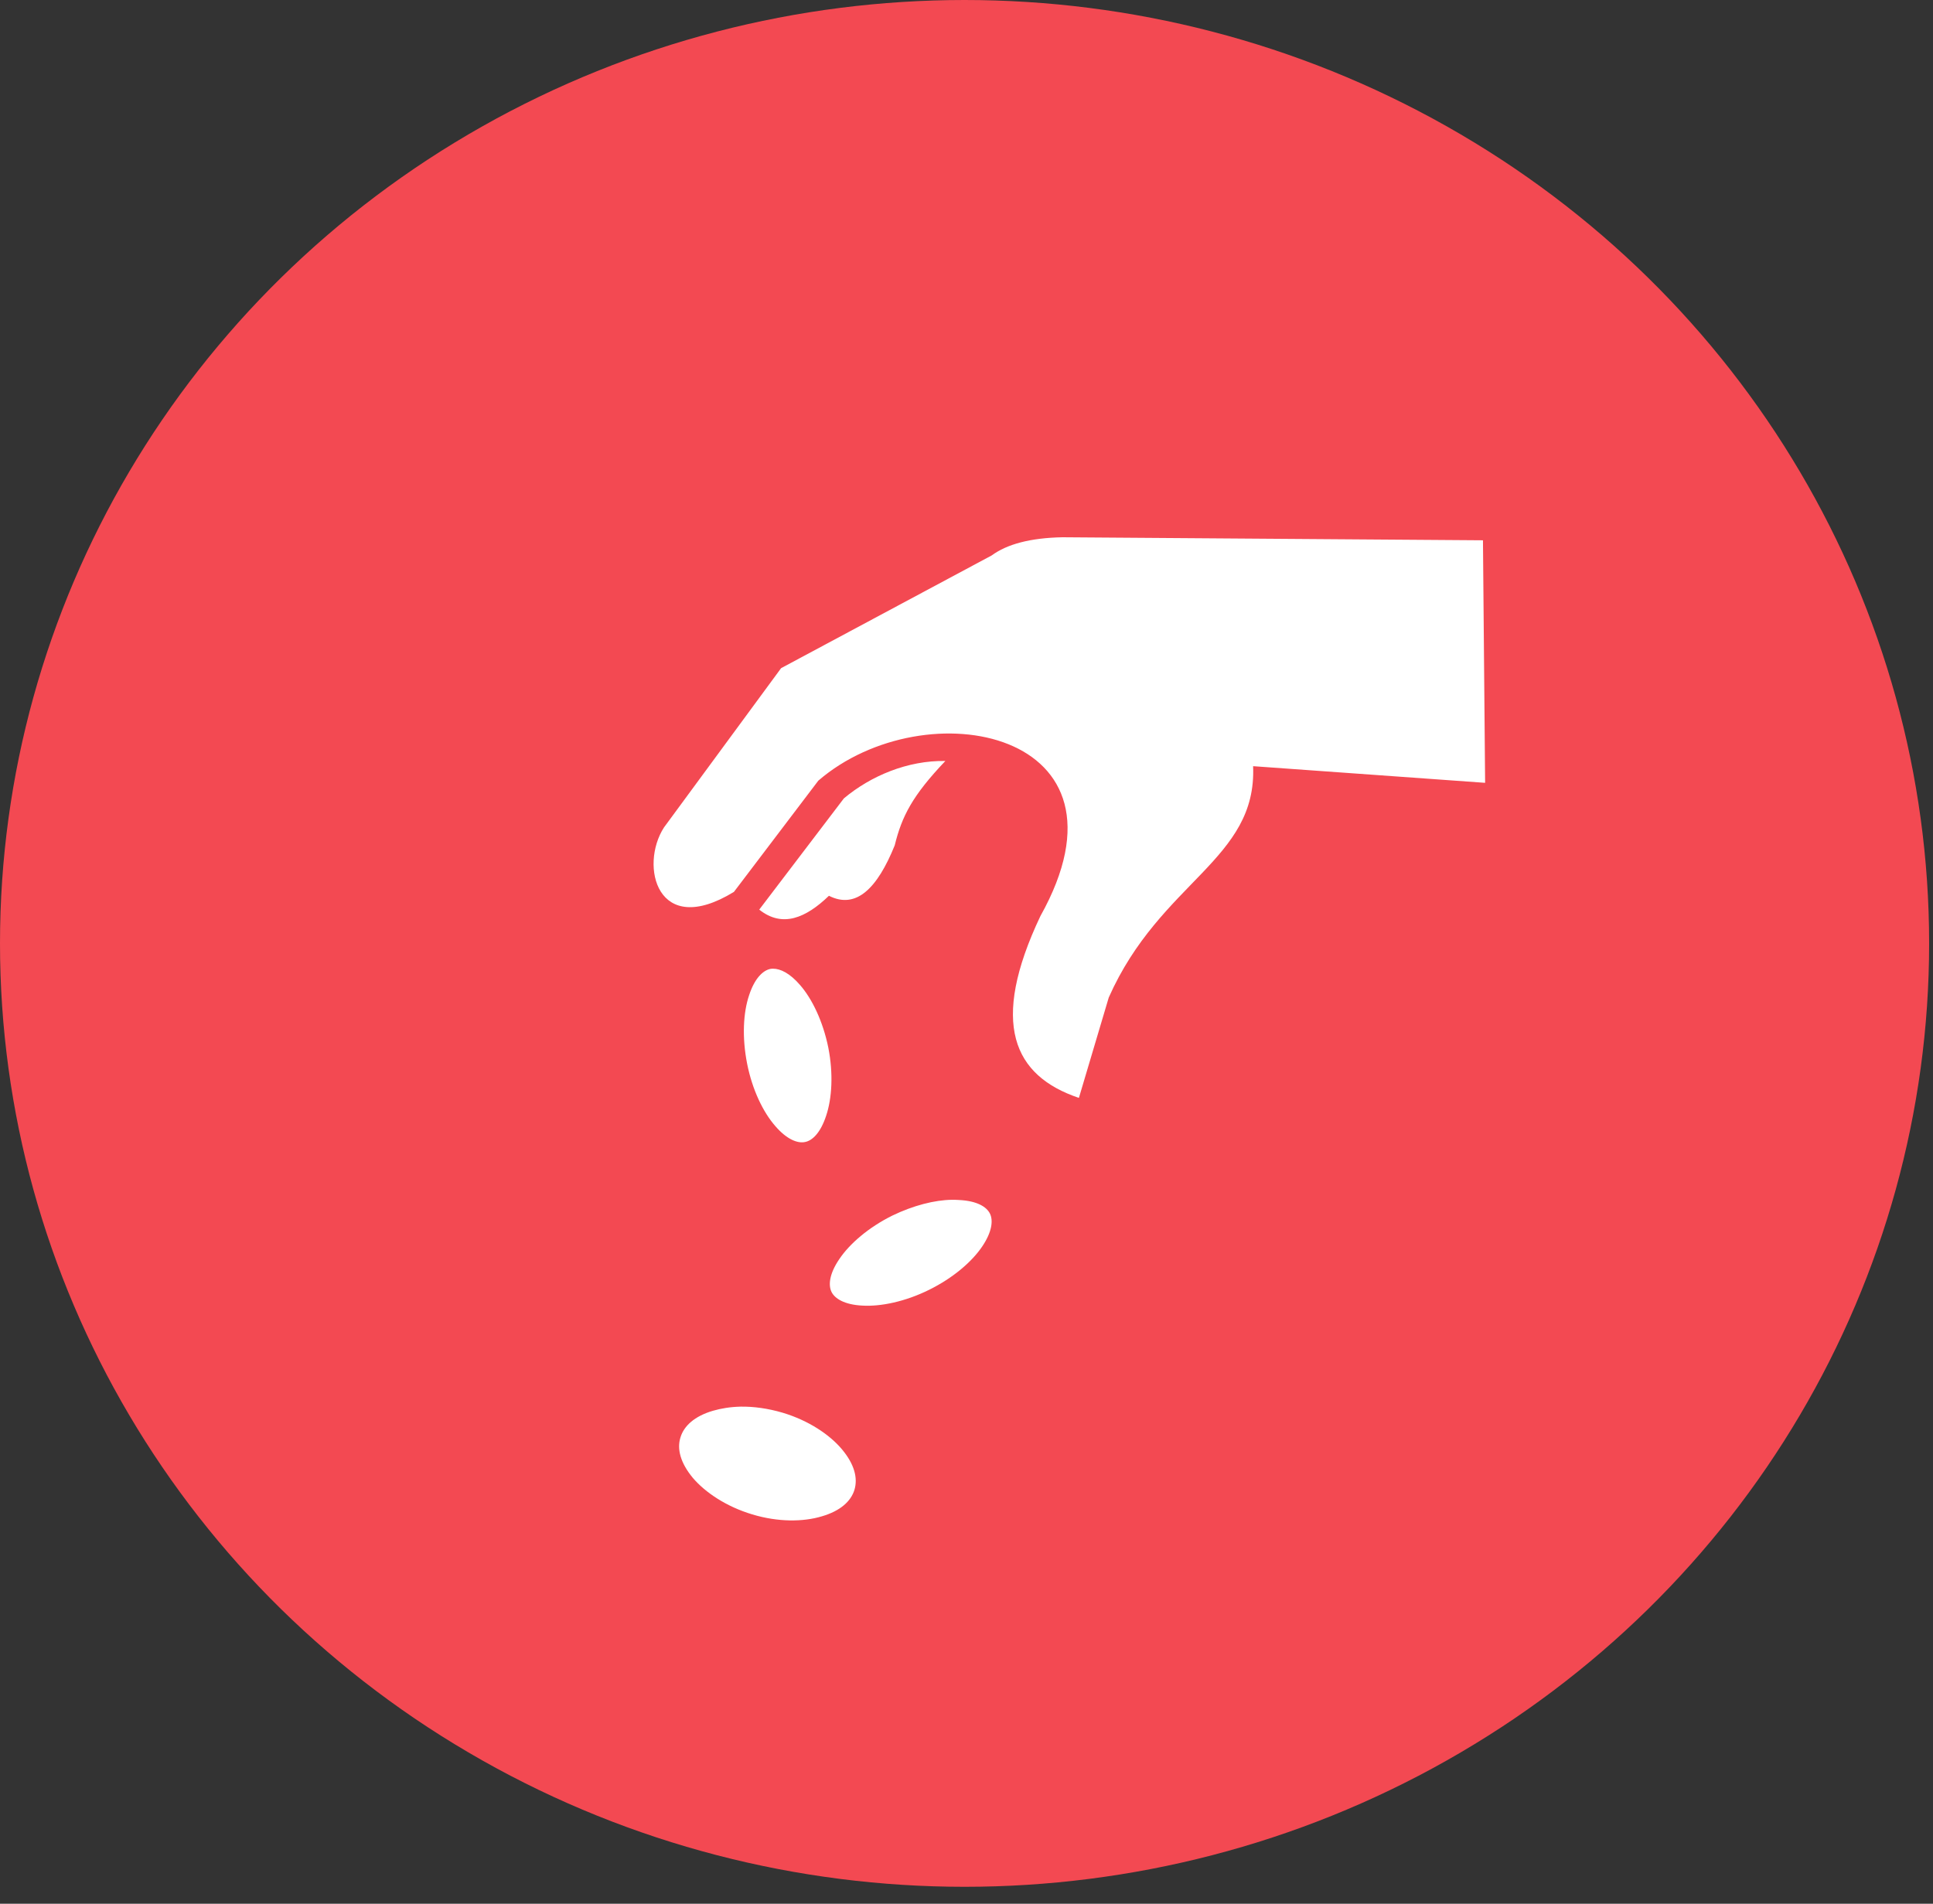
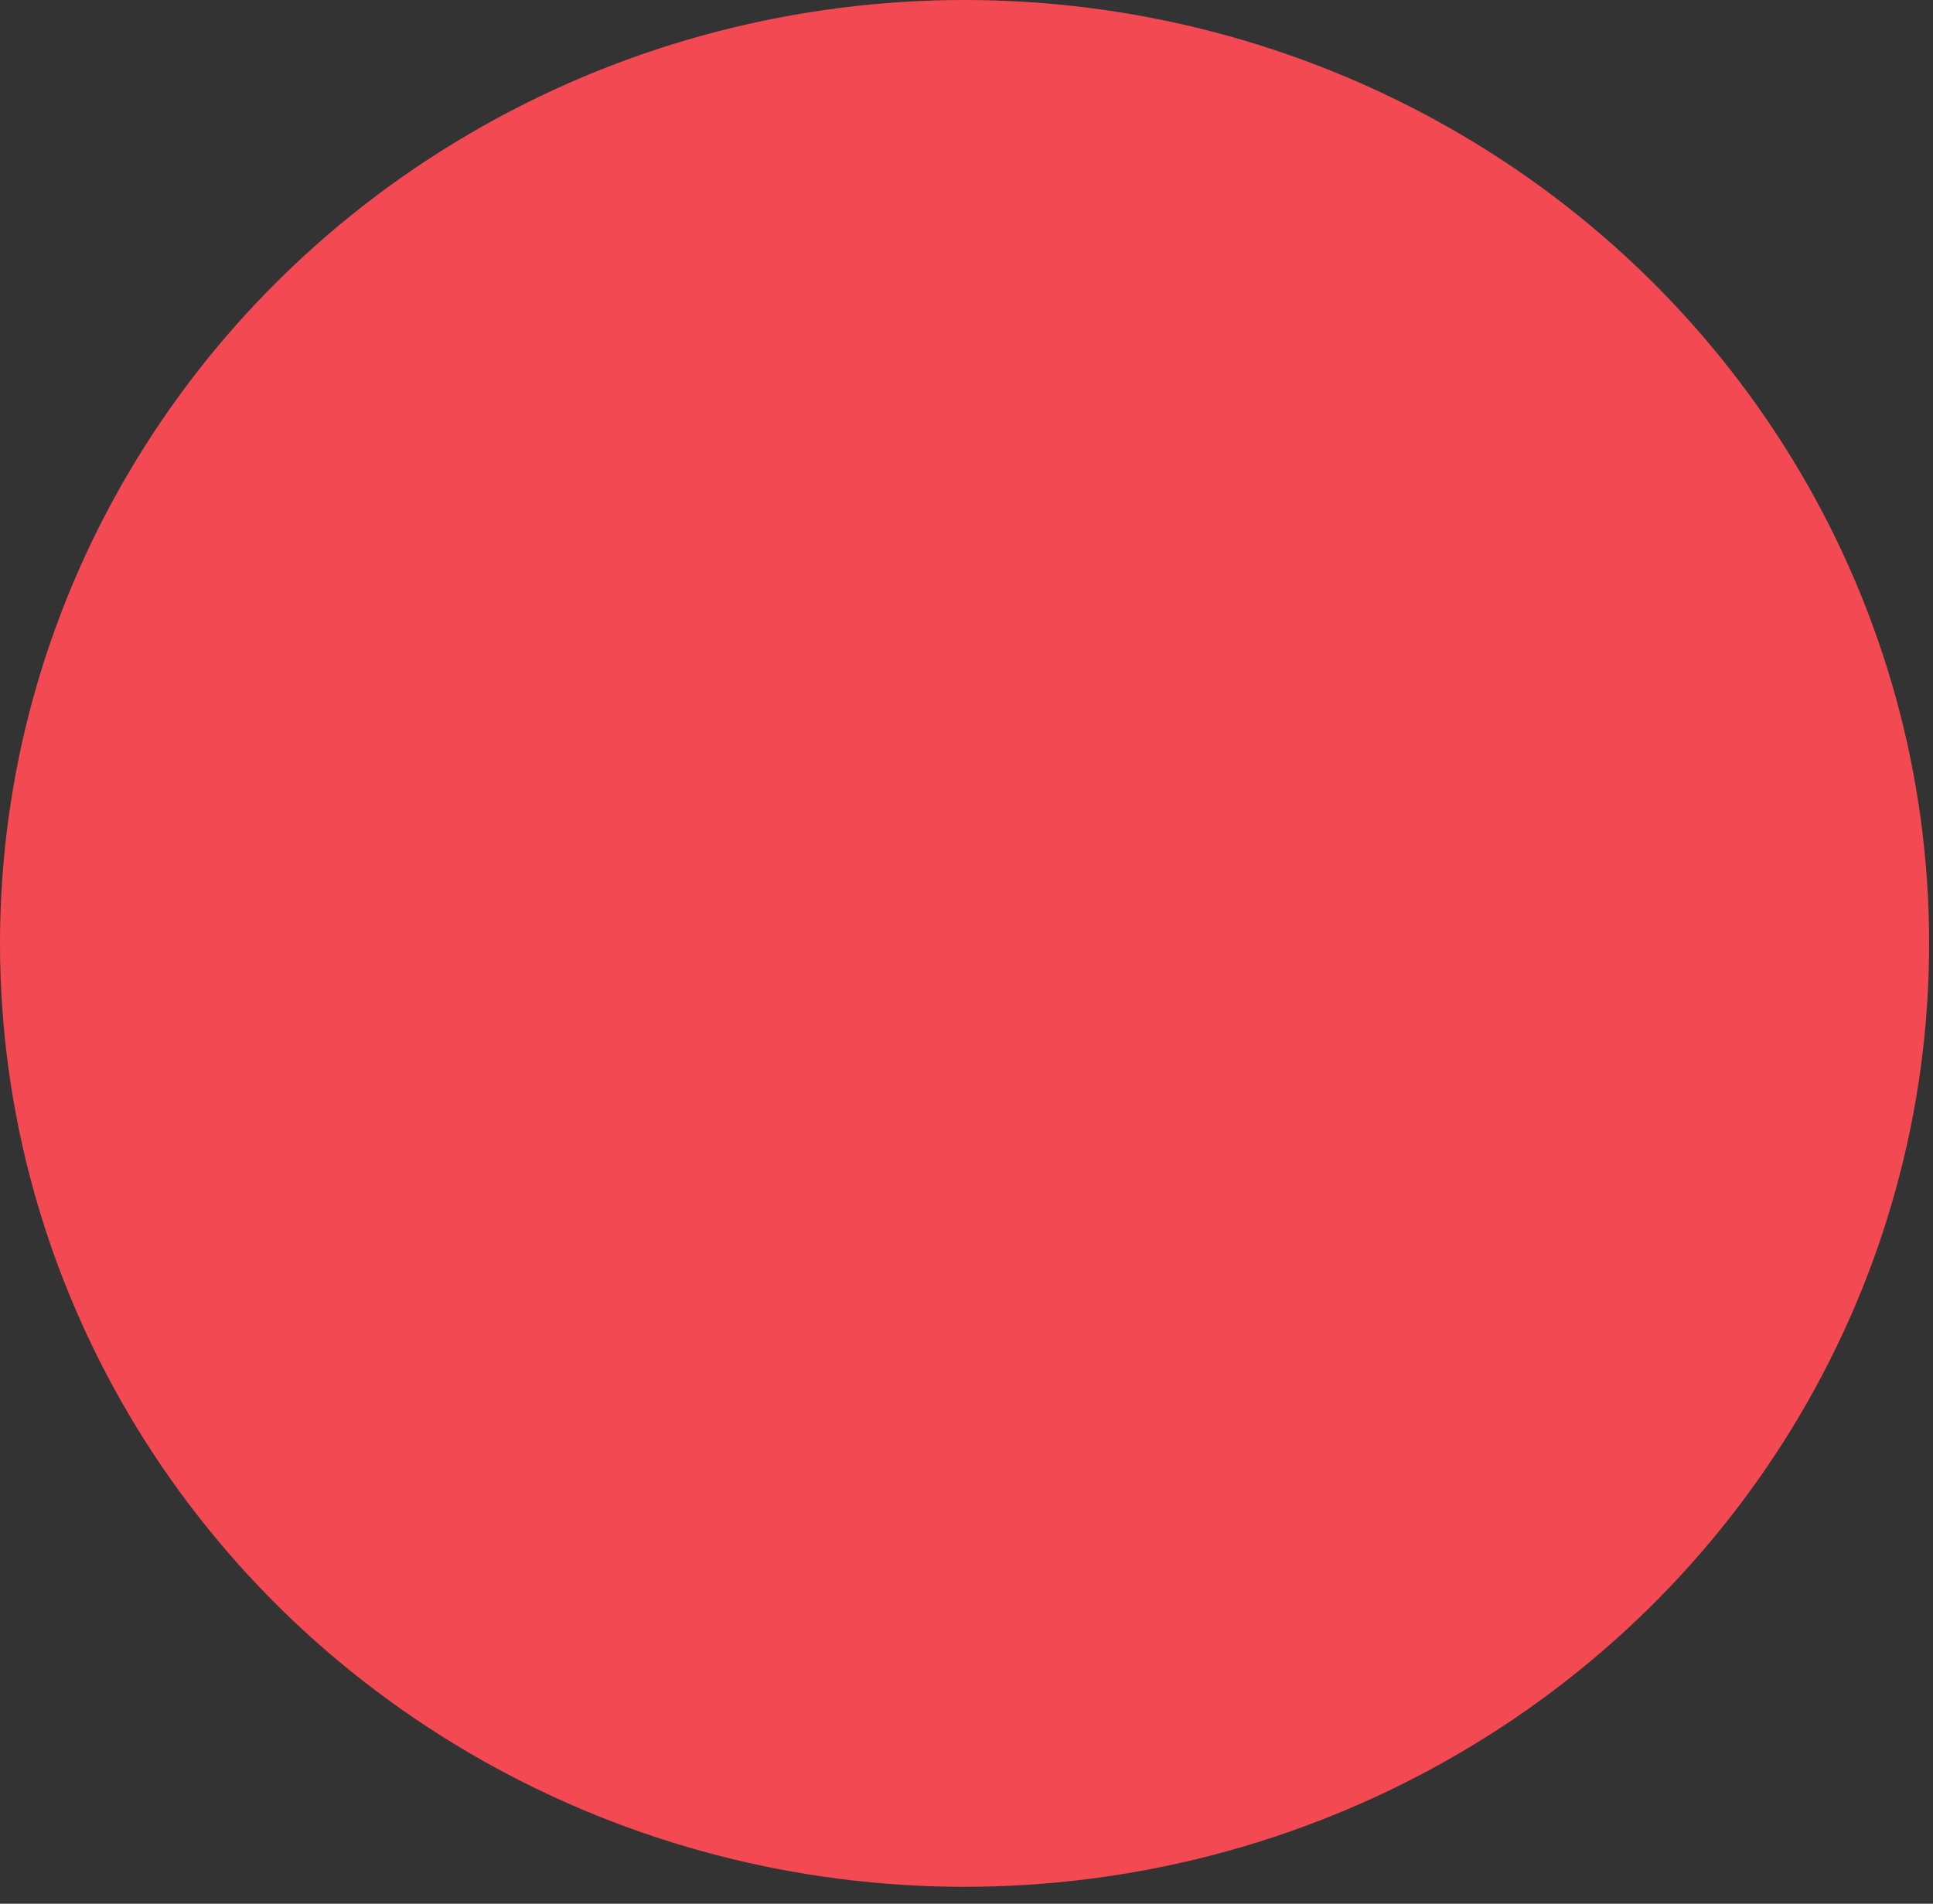
<svg xmlns="http://www.w3.org/2000/svg" width="67" height="66" viewBox="0 0 67 66" fill="none">
  <rect x="0" y="0" width="67" height="66" fill="#333333" stroke="none" />
  <ellipse cx="33.433" cy="32.706" rx="33.433" ry="32.706" fill="#F34952" />
-   <path d="M36.826 18.626C35.708 18.648 34.905 18.866 34.373 19.256L27.074 23.164L23.015 28.685C22.16 30.005 22.768 32.556 25.439 30.92L28.364 27.064C32.077 23.862 39.654 25.332 36.061 31.76C34.298 35.481 35.123 37.296 37.396 38.062L38.431 34.581C40.224 30.545 43.57 29.817 43.434 26.562L51.476 27.139L51.401 18.731L36.826 18.626ZM32.767 26.382C31.462 26.359 30.179 26.899 29.249 27.68L26.316 31.535C27.119 32.173 27.929 31.828 28.732 31.055C29.677 31.535 30.412 30.793 31.012 29.307C31.26 28.295 31.627 27.582 32.767 26.382ZM26.796 33.583C26.766 33.583 26.729 33.583 26.699 33.591C26.451 33.643 26.159 33.906 25.964 34.506C25.761 35.106 25.716 35.961 25.896 36.876C26.076 37.784 26.451 38.557 26.871 39.037C27.276 39.509 27.651 39.644 27.899 39.592C28.154 39.547 28.439 39.277 28.634 38.684C28.837 38.084 28.889 37.221 28.709 36.314C28.522 35.399 28.146 34.626 27.734 34.153C27.374 33.733 27.044 33.583 26.796 33.583ZM32.992 41.595C32.4 41.602 31.657 41.79 30.93 42.142C30.097 42.555 29.444 43.125 29.092 43.65C28.739 44.168 28.709 44.558 28.822 44.79C28.934 45.016 29.264 45.233 29.894 45.263C30.524 45.3 31.372 45.128 32.205 44.715C33.038 44.303 33.69 43.74 34.043 43.215C34.395 42.697 34.425 42.3 34.313 42.075C34.2 41.842 33.87 41.632 33.24 41.602C33.157 41.595 33.083 41.595 32.992 41.595ZM25.671 48.766C25.318 48.774 24.996 48.826 24.711 48.909C24.073 49.096 23.706 49.434 23.586 49.831C23.458 50.236 23.586 50.717 24.013 51.234C24.448 51.744 25.176 52.232 26.076 52.502C26.969 52.772 27.839 52.764 28.484 52.569C29.129 52.382 29.497 52.044 29.617 51.647C29.737 51.242 29.617 50.762 29.182 50.244C28.754 49.734 28.026 49.246 27.126 48.976C26.616 48.826 26.121 48.759 25.671 48.766Z" fill="white" />
</svg>